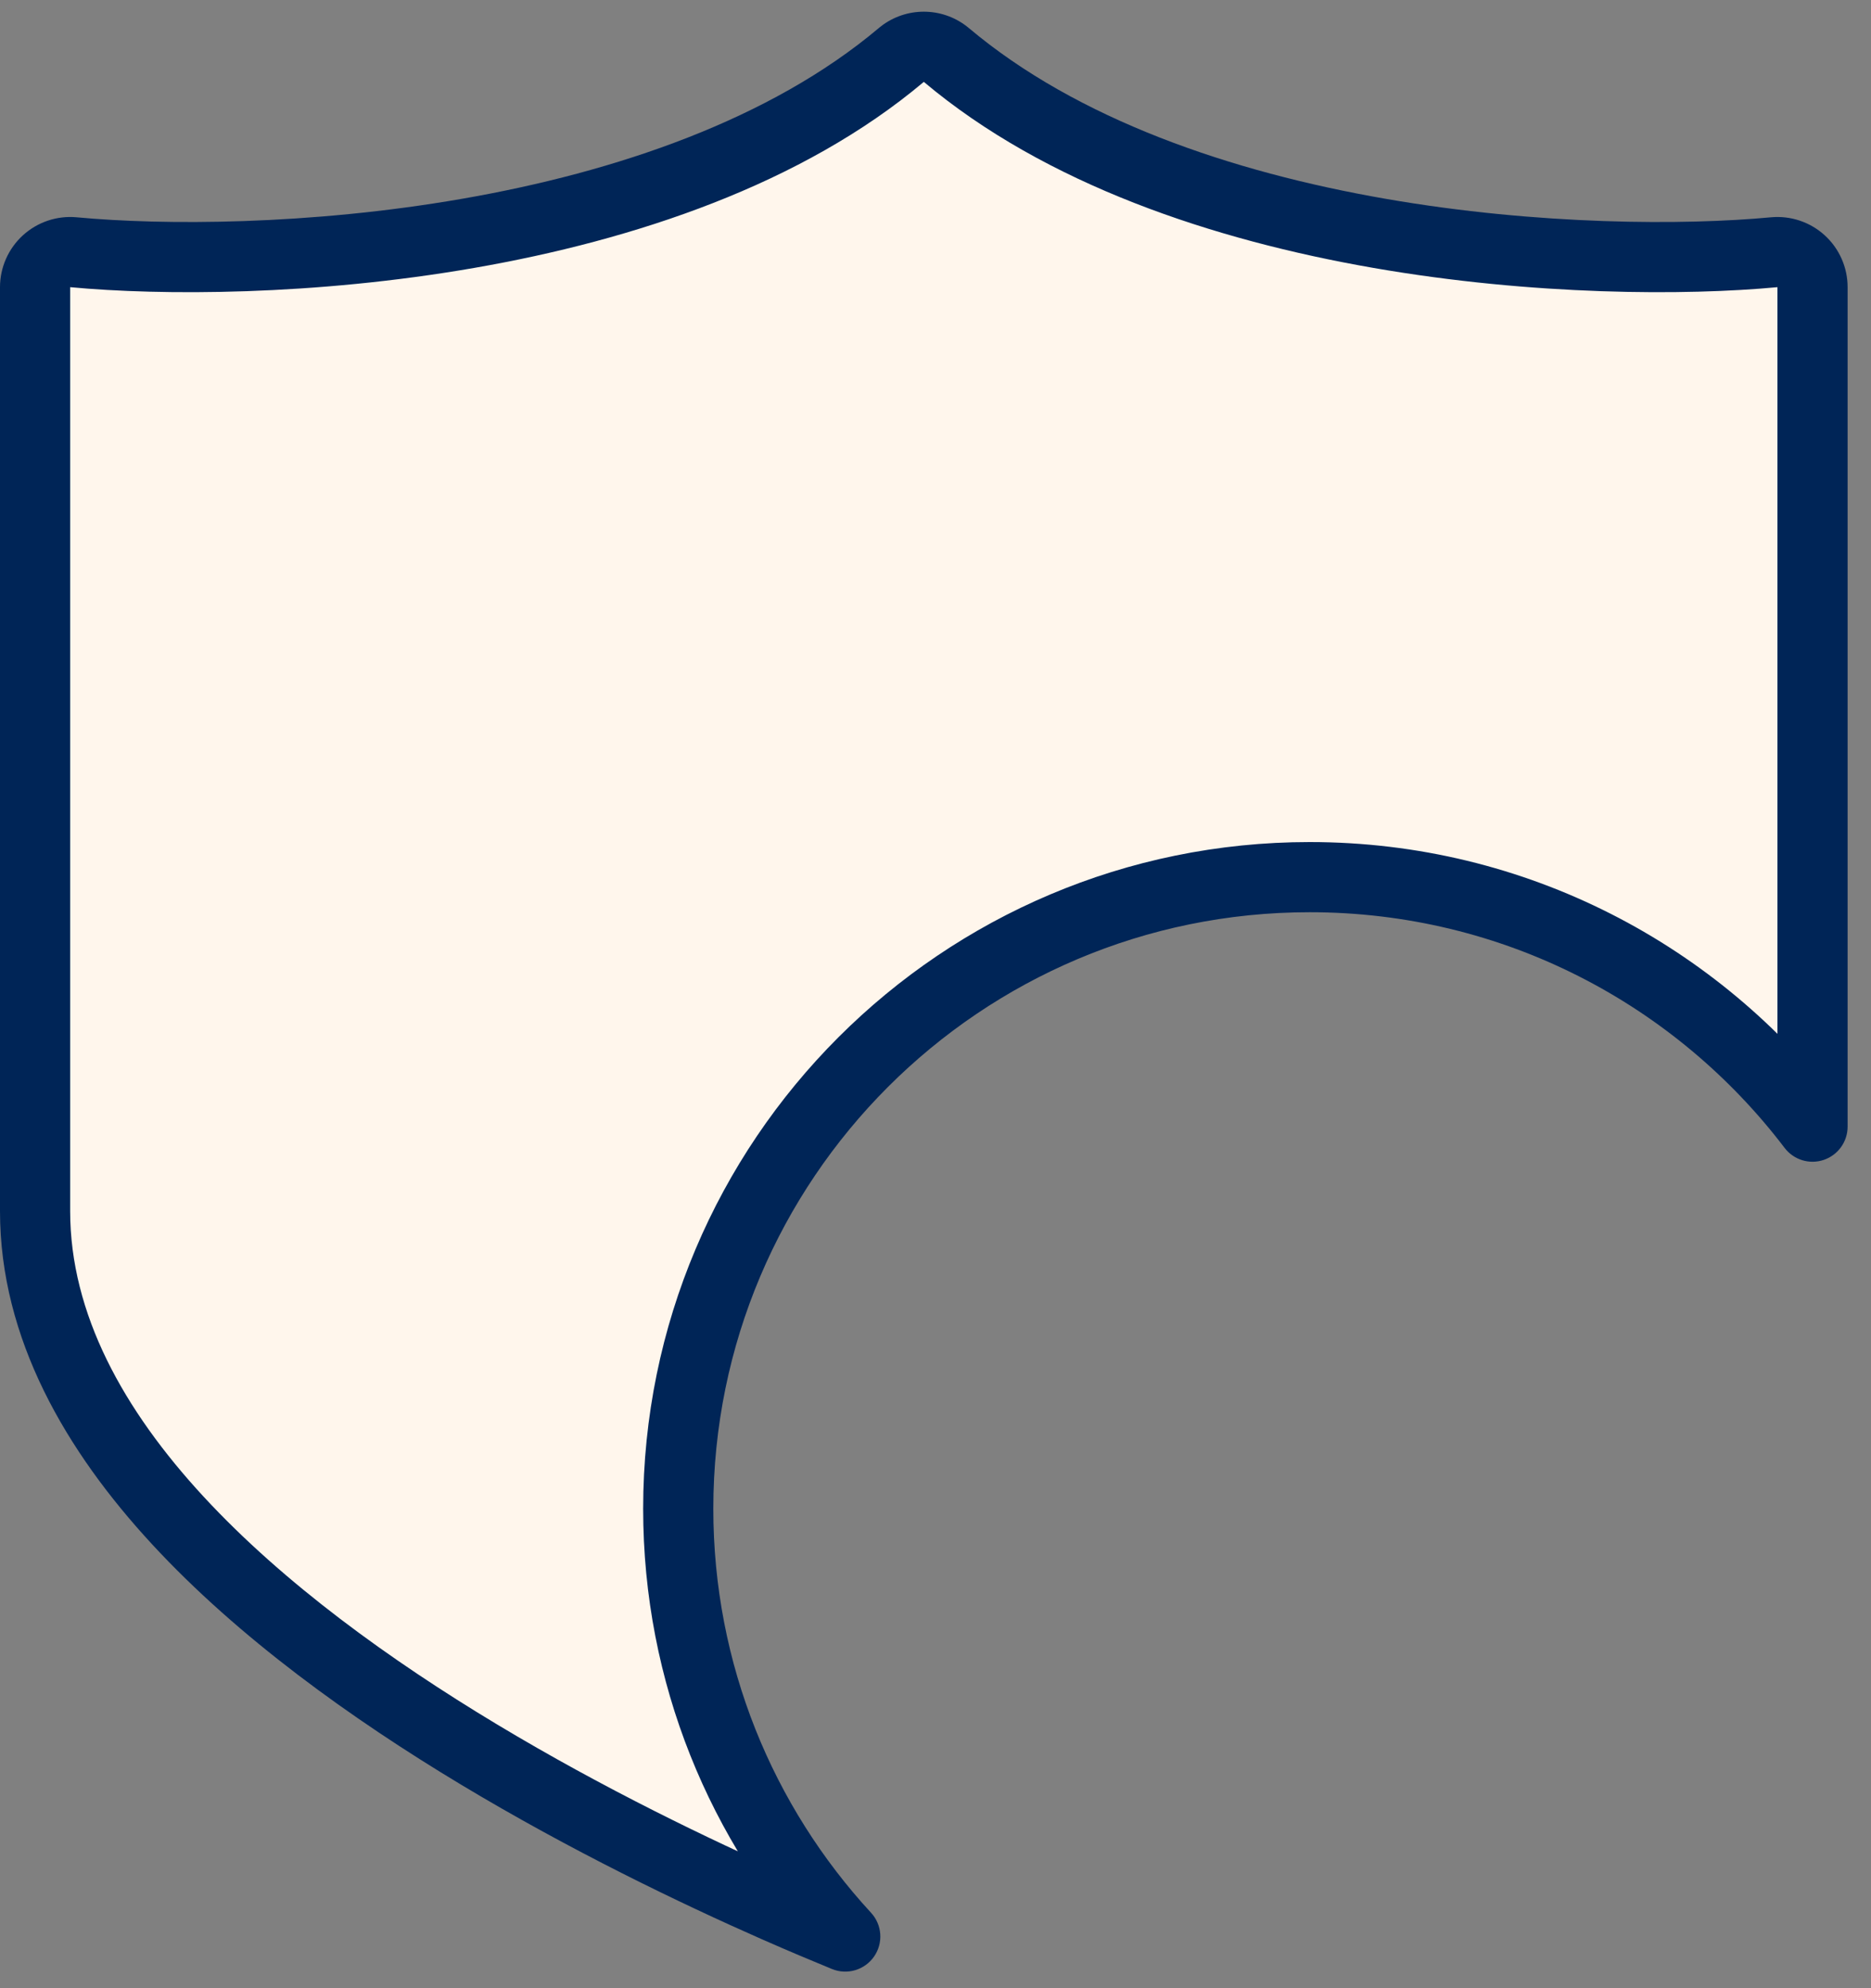
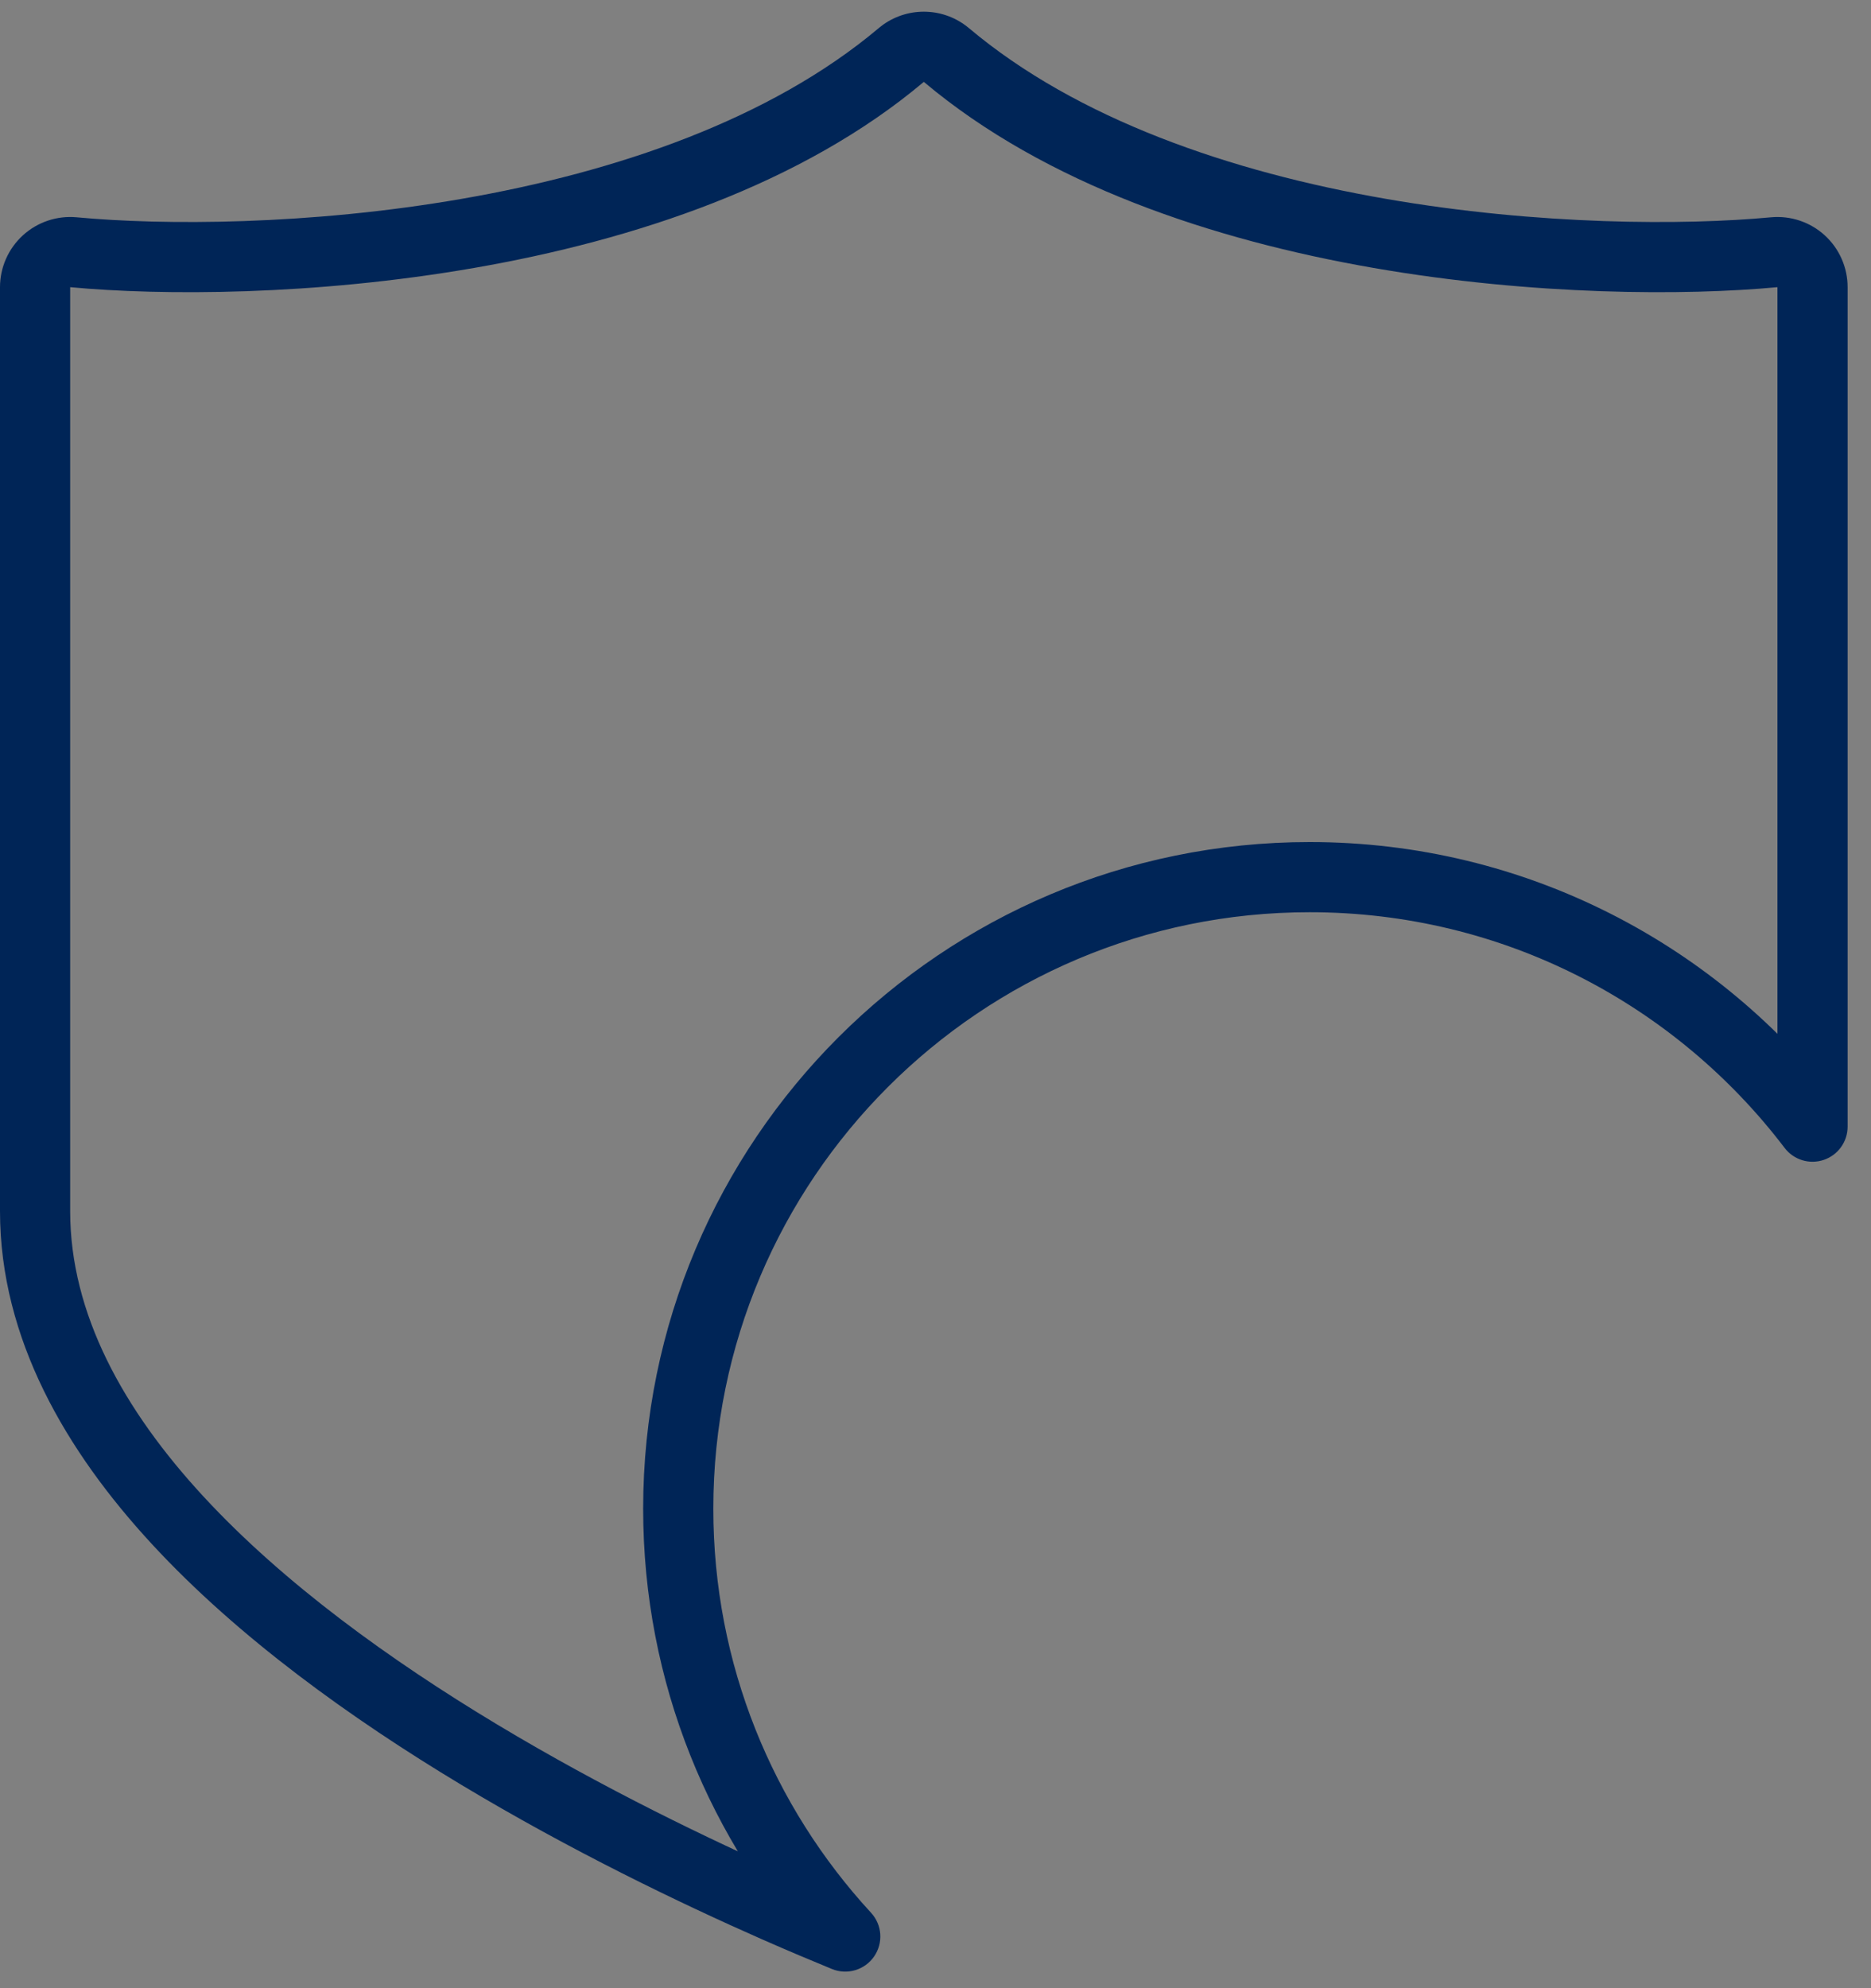
<svg xmlns="http://www.w3.org/2000/svg" width="64" height="68" viewBox="0 0 64 68" fill="none">
  <rect x="0" y="0" width="64" height="68" fill="#808080" stroke="none" />
-   <path d="M30.914 1.815C31.355 1.507 31.954 1.53 32.373 1.882C36.312 5.197 41.807 7.047 47.187 7.981C52.55 8.913 57.658 8.911 60.688 8.627C61.024 8.595 61.359 8.707 61.608 8.934C61.858 9.162 62 9.485 62 9.822V38.534C58.054 33.348 51.818 30 44.8 30C32.87 30 23.2 39.671 23.2 51.6C23.2 57.246 25.367 62.385 28.913 66.233C28.242 65.958 27.445 65.625 26.554 65.232C23.787 64.012 20.088 62.234 16.382 60.006C12.684 57.783 8.928 55.081 6.082 52.002C3.245 48.932 1.2 45.361 1.2 41.422V9.822C1.2 9.485 1.343 9.162 1.593 8.934C1.842 8.707 2.177 8.595 2.513 8.627C5.543 8.911 10.65 8.913 16.012 7.981C21.392 7.047 26.889 5.197 30.828 1.882L30.914 1.815Z" fill="#FFF6EC" />
  <path d="M30.914 1.815L30.227 0.831C30.211 0.842 30.196 0.854 30.18 0.866L30.914 1.815ZM32.373 1.882L33.146 0.964L33.146 0.964L32.373 1.882ZM47.187 7.981L46.982 9.164L46.982 9.164L47.187 7.981ZM60.688 8.627L60.577 7.432L60.576 7.432L60.688 8.627ZM61.608 8.934L62.416 8.047L62.416 8.047L61.608 8.934ZM62 9.822L63.2 9.822L63.2 9.822L62 9.822ZM62 38.534L61.045 39.261C61.357 39.67 61.895 39.836 62.383 39.671C62.871 39.507 63.2 39.049 63.2 38.534H62ZM44.8 30L44.8 28.8L44.8 28.8L44.8 30ZM23.2 51.6L22 51.6L22 51.6L23.2 51.6ZM28.913 66.233L28.458 67.344C28.978 67.557 29.577 67.38 29.898 66.918C30.219 66.457 30.177 65.834 29.795 65.42L28.913 66.233ZM26.554 65.232L26.069 66.33L26.07 66.33L26.554 65.232ZM16.382 60.006L15.763 61.034L15.763 61.034L16.382 60.006ZM6.082 52.002L5.201 52.816L5.201 52.816L6.082 52.002ZM1.2 9.822L4.26769e-05 9.822V9.822H1.2ZM1.593 8.934L0.785 8.047L0.785 8.047L1.593 8.934ZM2.513 8.627L2.401 9.822L2.401 9.822L2.513 8.627ZM16.012 7.981L16.218 9.164L16.218 9.164L16.012 7.981ZM30.828 1.882L30.094 0.932C30.081 0.942 30.068 0.953 30.055 0.964L30.828 1.882ZM30.914 1.815L31.601 2.799L31.6 2.8L32.373 1.882L33.146 0.964C32.308 0.259 31.11 0.215 30.227 0.831L30.914 1.815ZM32.373 1.882L31.6 2.8C35.772 6.311 41.507 8.212 46.982 9.164L47.187 7.981L47.393 6.799C42.108 5.881 36.852 4.083 33.146 0.964L32.373 1.882ZM47.187 7.981L46.982 9.164C52.457 10.115 57.672 10.115 60.8 9.822L60.688 8.627L60.576 7.432C57.644 7.707 52.643 7.711 47.393 6.799L47.187 7.981ZM60.688 8.627L60.8 9.822L60.8 9.822L61.608 8.934L62.416 8.047C61.917 7.593 61.249 7.369 60.577 7.432L60.688 8.627ZM61.608 8.934L60.8 9.822L60.8 9.823L62 9.822L63.2 9.822C63.2 9.148 62.917 8.503 62.416 8.047L61.608 8.934ZM62 9.822H60.8V38.534H62H63.2V9.822H62ZM62 38.534L62.955 37.807C58.792 32.337 52.209 28.8 44.8 28.8V30V31.2C51.428 31.2 57.316 34.36 61.045 39.261L62 38.534ZM44.8 30L44.8 28.8C32.208 28.8 22 39.008 22 51.6H23.2H24.4C24.4 40.334 33.533 31.2 44.8 31.2L44.8 30ZM23.2 51.6L22 51.6C22 57.559 24.288 62.986 28.03 67.046L28.913 66.233L29.795 65.42C26.445 61.785 24.4 56.933 24.4 51.6L23.2 51.6ZM28.913 66.233L29.368 65.123C28.703 64.85 27.916 64.522 27.038 64.134L26.554 65.232L26.07 66.33C26.974 66.729 27.781 67.066 28.458 67.344L28.913 66.233ZM26.554 65.232L27.038 64.134C24.3 62.927 20.65 61.172 17 58.977L16.382 60.006L15.763 61.034C19.526 63.297 23.273 65.097 26.069 66.33L26.554 65.232ZM16.382 60.006L17 58.977C13.35 56.783 9.701 54.15 6.963 51.187L6.082 52.002L5.201 52.816C8.155 56.013 12.018 58.782 15.763 61.034L16.382 60.006ZM6.082 52.002L6.963 51.187C4.225 48.225 2.4 44.932 2.4 41.422H1.2H4.26769e-05C4.26769e-05 45.789 2.265 49.639 5.201 52.816L6.082 52.002ZM1.2 41.422H2.4V9.822H1.2H4.26769e-05V41.422H1.2ZM1.2 9.822L2.4 9.823C2.4 9.823 2.4 9.823 2.4 9.822C2.401 9.822 2.401 9.821 2.401 9.822L1.593 8.934L0.785 8.047C0.286 8.502 0 9.146 4.27525e-05 9.822L1.2 9.822ZM1.593 8.934L2.4 9.822L2.401 9.822L2.513 8.627L2.624 7.432C1.951 7.369 1.284 7.593 0.785 8.047L1.593 8.934ZM2.513 8.627L2.401 9.822C5.529 10.115 10.743 10.115 16.218 9.164L16.012 7.981L15.807 6.799C10.557 7.711 5.557 7.707 2.624 7.432L2.513 8.627ZM16.012 7.981L16.218 9.164C21.693 8.213 27.429 6.311 31.601 2.8L30.828 1.882L30.055 0.964C26.349 4.083 21.092 5.881 15.807 6.799L16.012 7.981ZM30.828 1.882L31.562 2.831L31.648 2.765L30.914 1.815L30.18 0.866L30.094 0.932L30.828 1.882Z" fill="#002557" />
</svg>